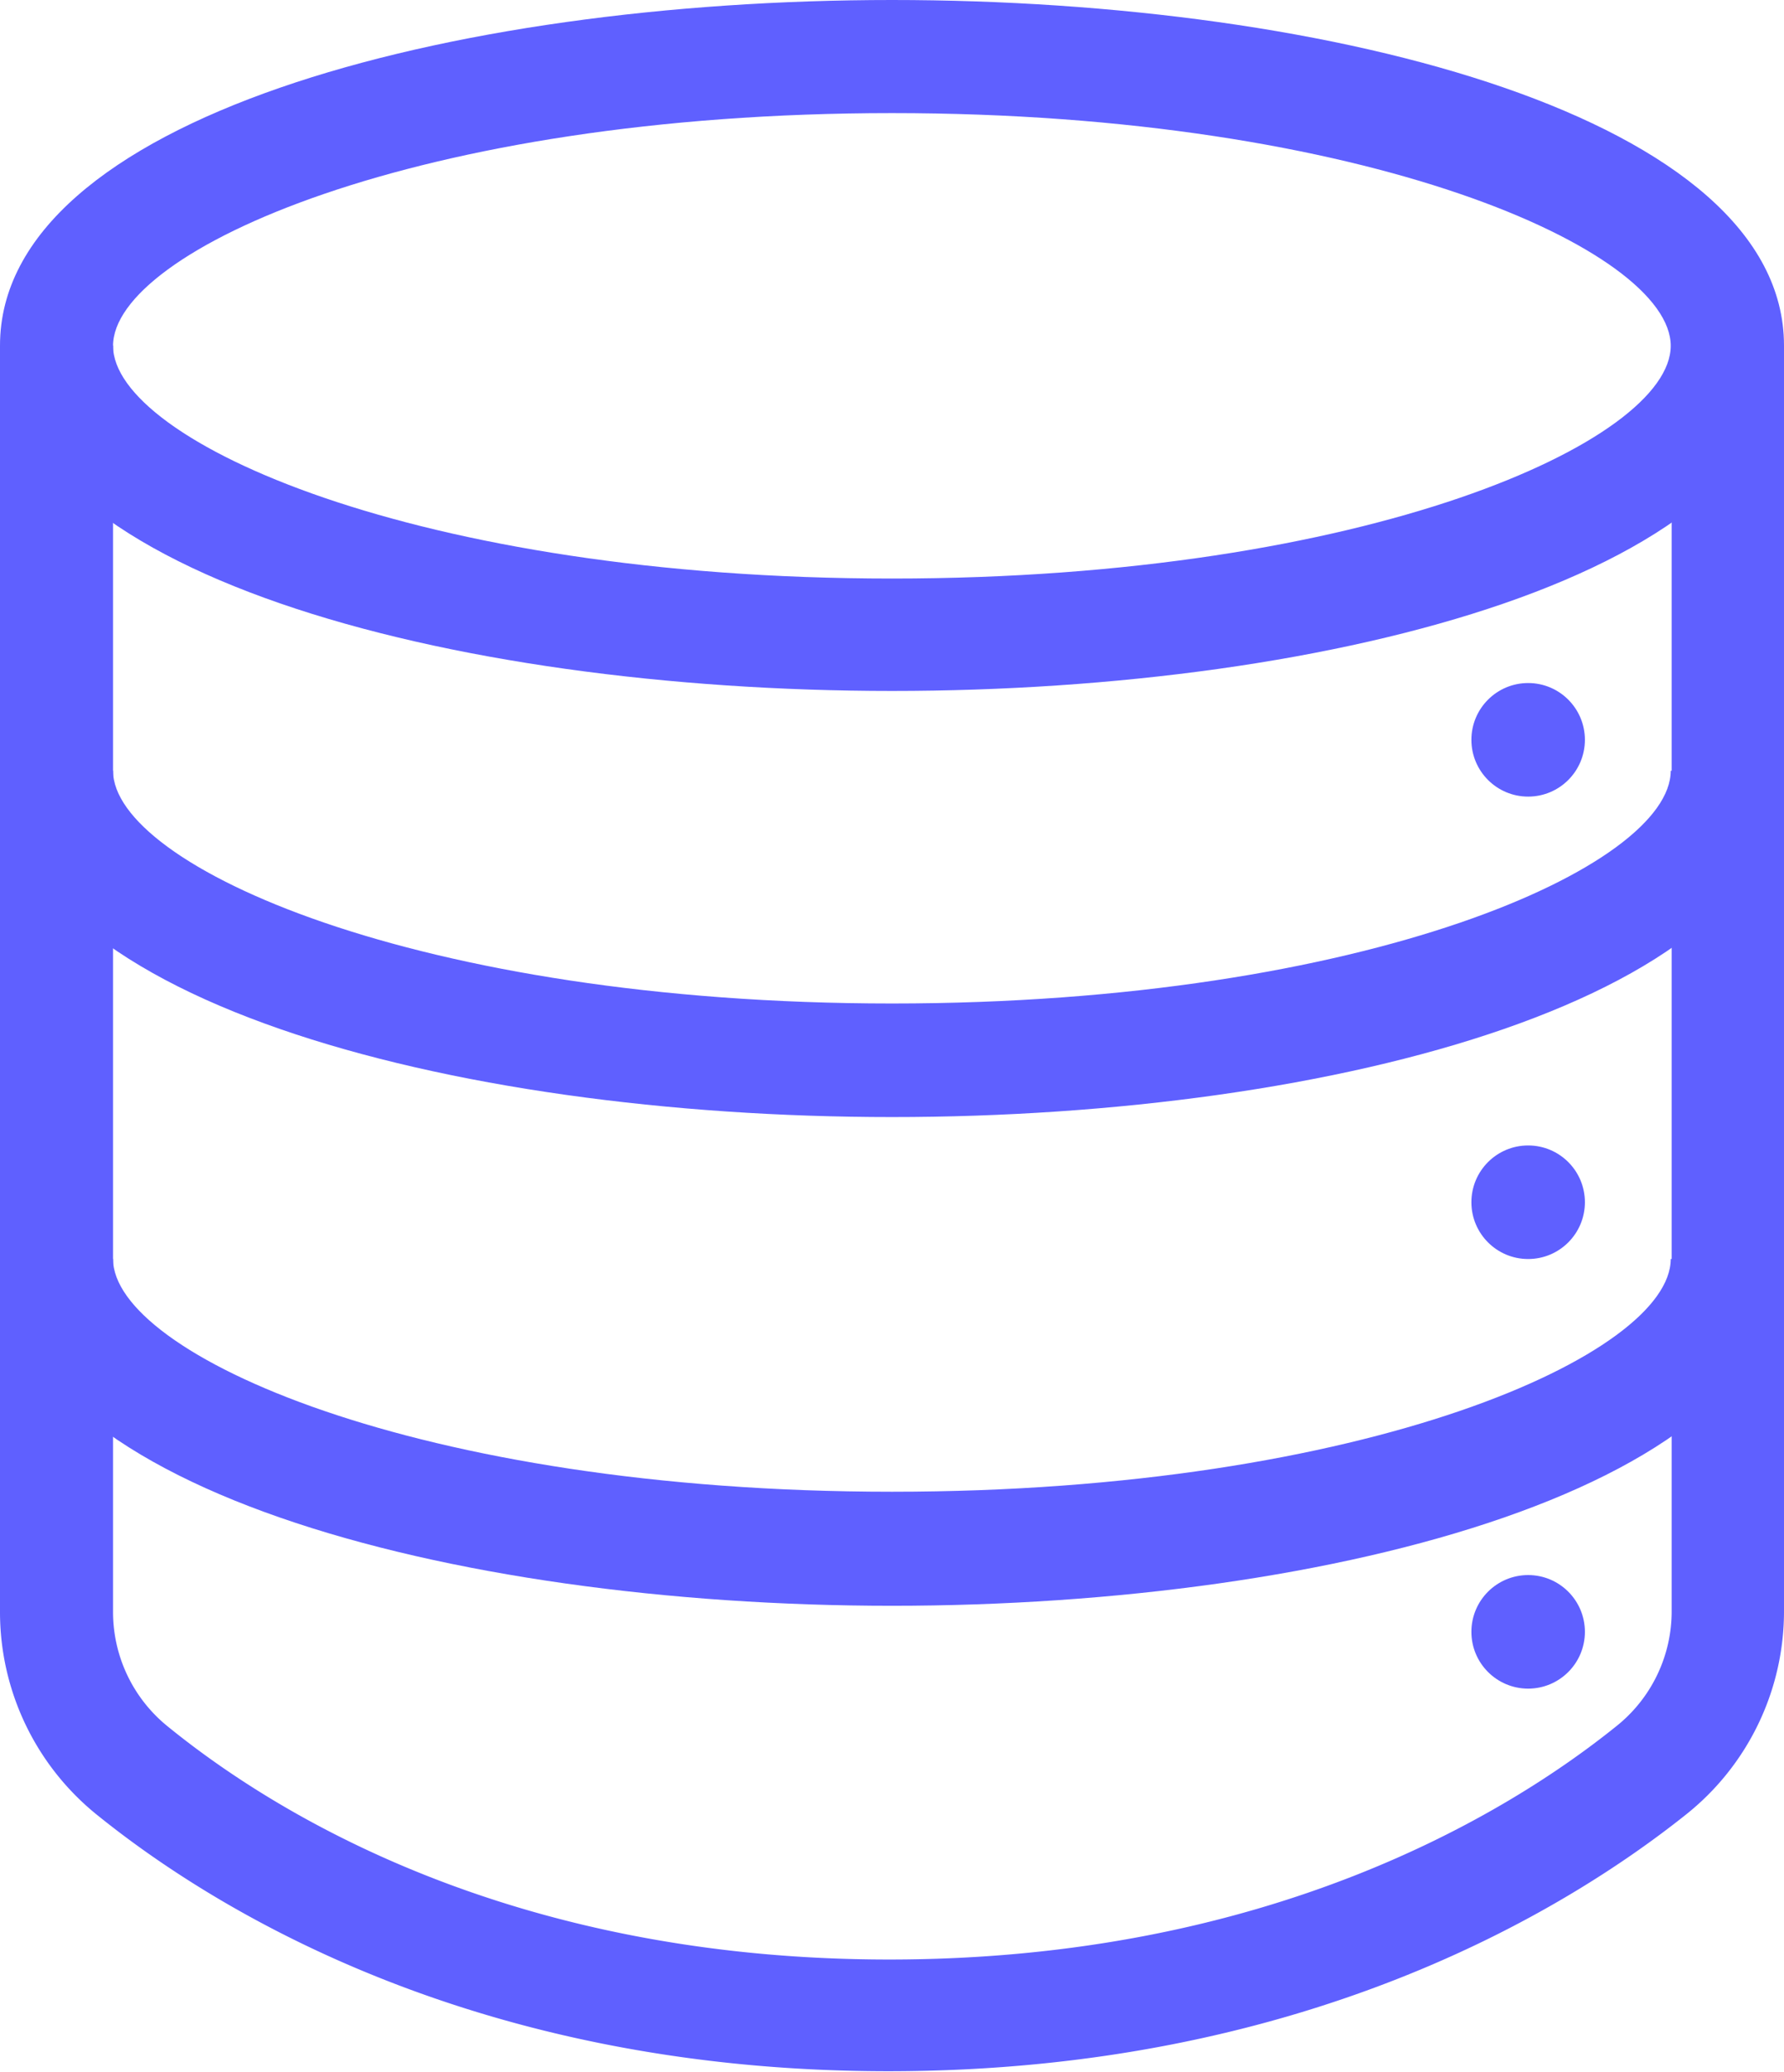
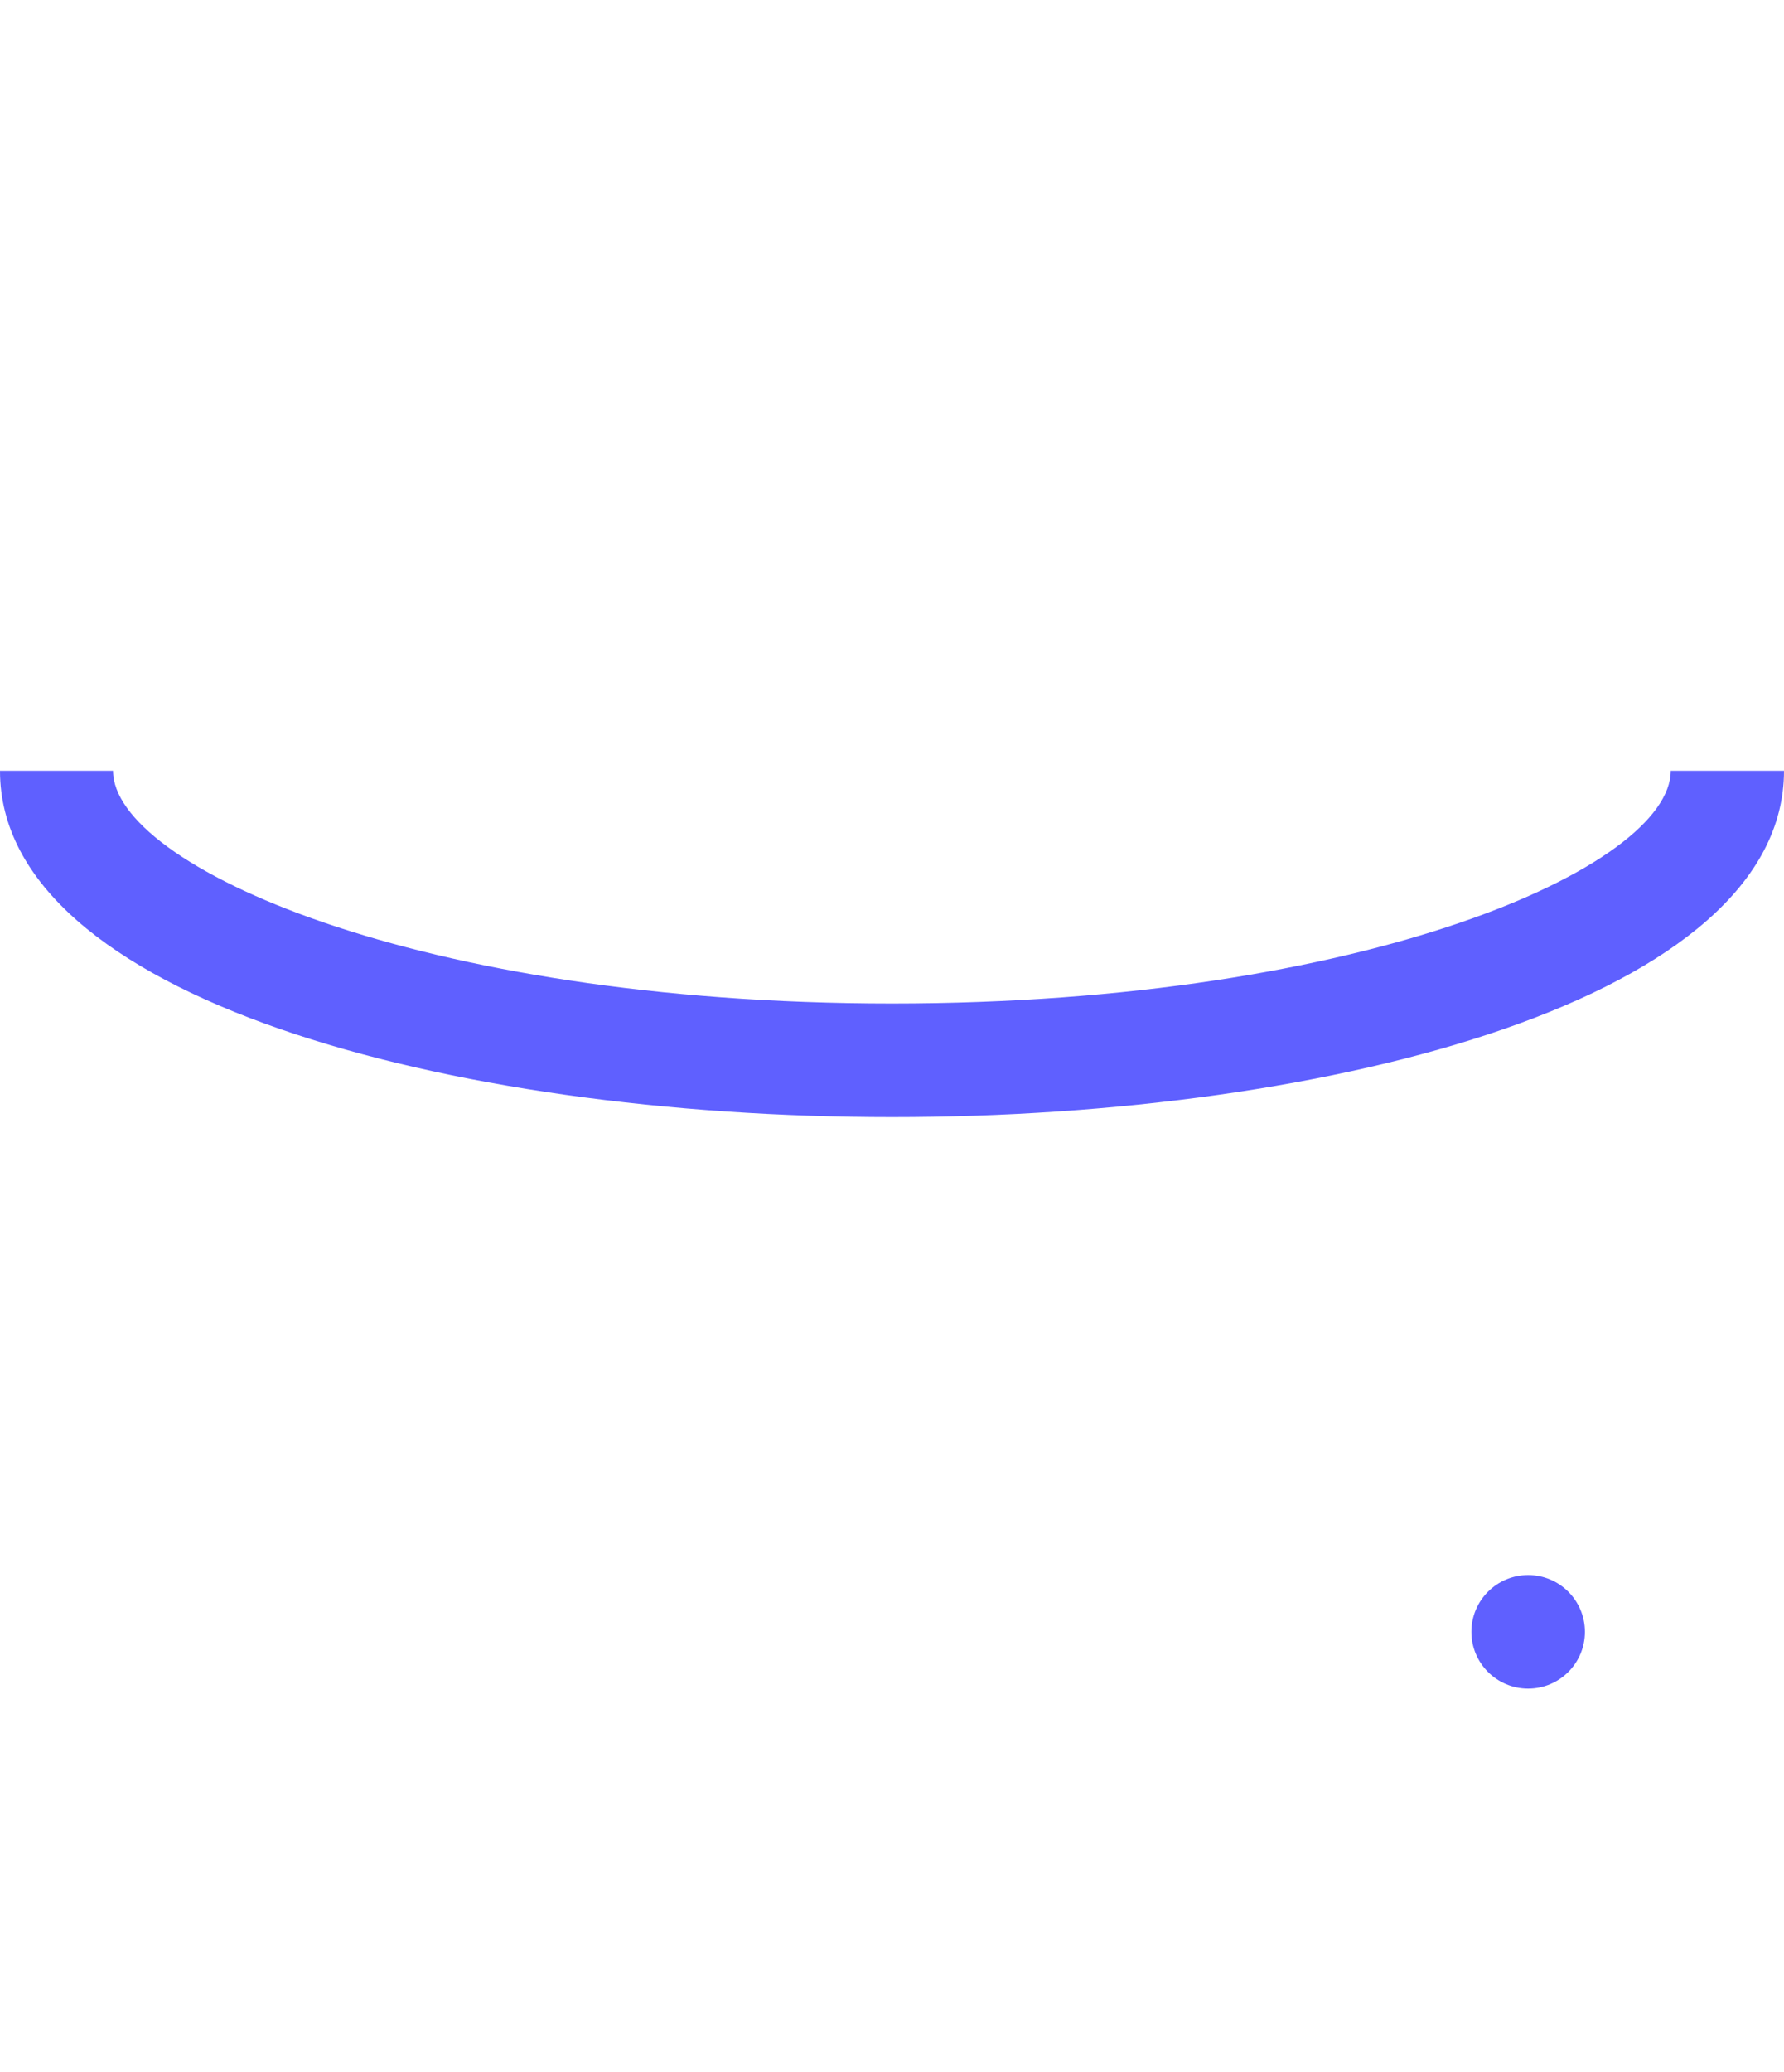
<svg xmlns="http://www.w3.org/2000/svg" viewBox="0 0 76.7 89.02">
  <defs>
    <style>.cls-1{fill:#5f60ff;}</style>
  </defs>
  <g id="Capa_2" data-name="Capa 2">
    <g id="base">
-       <path class="cls-1" d="M38.19,89c-17.76,0-28.94-6.92-34-11A11.19,11.19,0,0,1,0,69.26V14.85H4.86V69.26A6.32,6.32,0,0,0,7.23,74.2c4.58,3.72,14.7,10,31,10s26.56-6.25,31.23-10a6.31,6.31,0,0,0,2.41-5V14.85H76.7V69.2A11.16,11.16,0,0,1,72.45,78C67.28,82.11,56,89,38.19,89Z" />
-       <path class="cls-1" d="M38.35,29.69C19.29,29.69,0,24.59,0,14.85S19.29,0,38.35,0,76.7,5.1,76.7,14.85,57.4,29.69,38.35,29.69Zm0-24.83c-20.44,0-33.49,5.92-33.49,10s13.05,10,33.49,10,33.48-5.91,33.48-10S58.79,4.86,38.35,4.86Z" />
      <path class="cls-1" d="M38.35,48C19.29,48,0,42.86,0,33.12H4.86c0,4.07,13.05,10,33.49,10s33.48-5.91,33.48-10H76.7C76.7,42.86,57.4,48,38.35,48Z" />
-       <path class="cls-1" d="M38.35,69C19.29,69,0,63.85,0,54.1H4.86c0,4.07,13.05,10,33.49,10s33.48-5.92,33.48-10H76.7C76.7,63.85,57.4,69,38.35,69Z" />
-       <circle class="cls-1" cx="65.7" cy="31.79" r="2.44" />
-       <circle class="cls-1" cx="65.7" cy="51.66" r="2.44" />
      <circle class="cls-1" cx="65.7" cy="70.12" r="2.44" />
    </g>
  </g>
</svg>